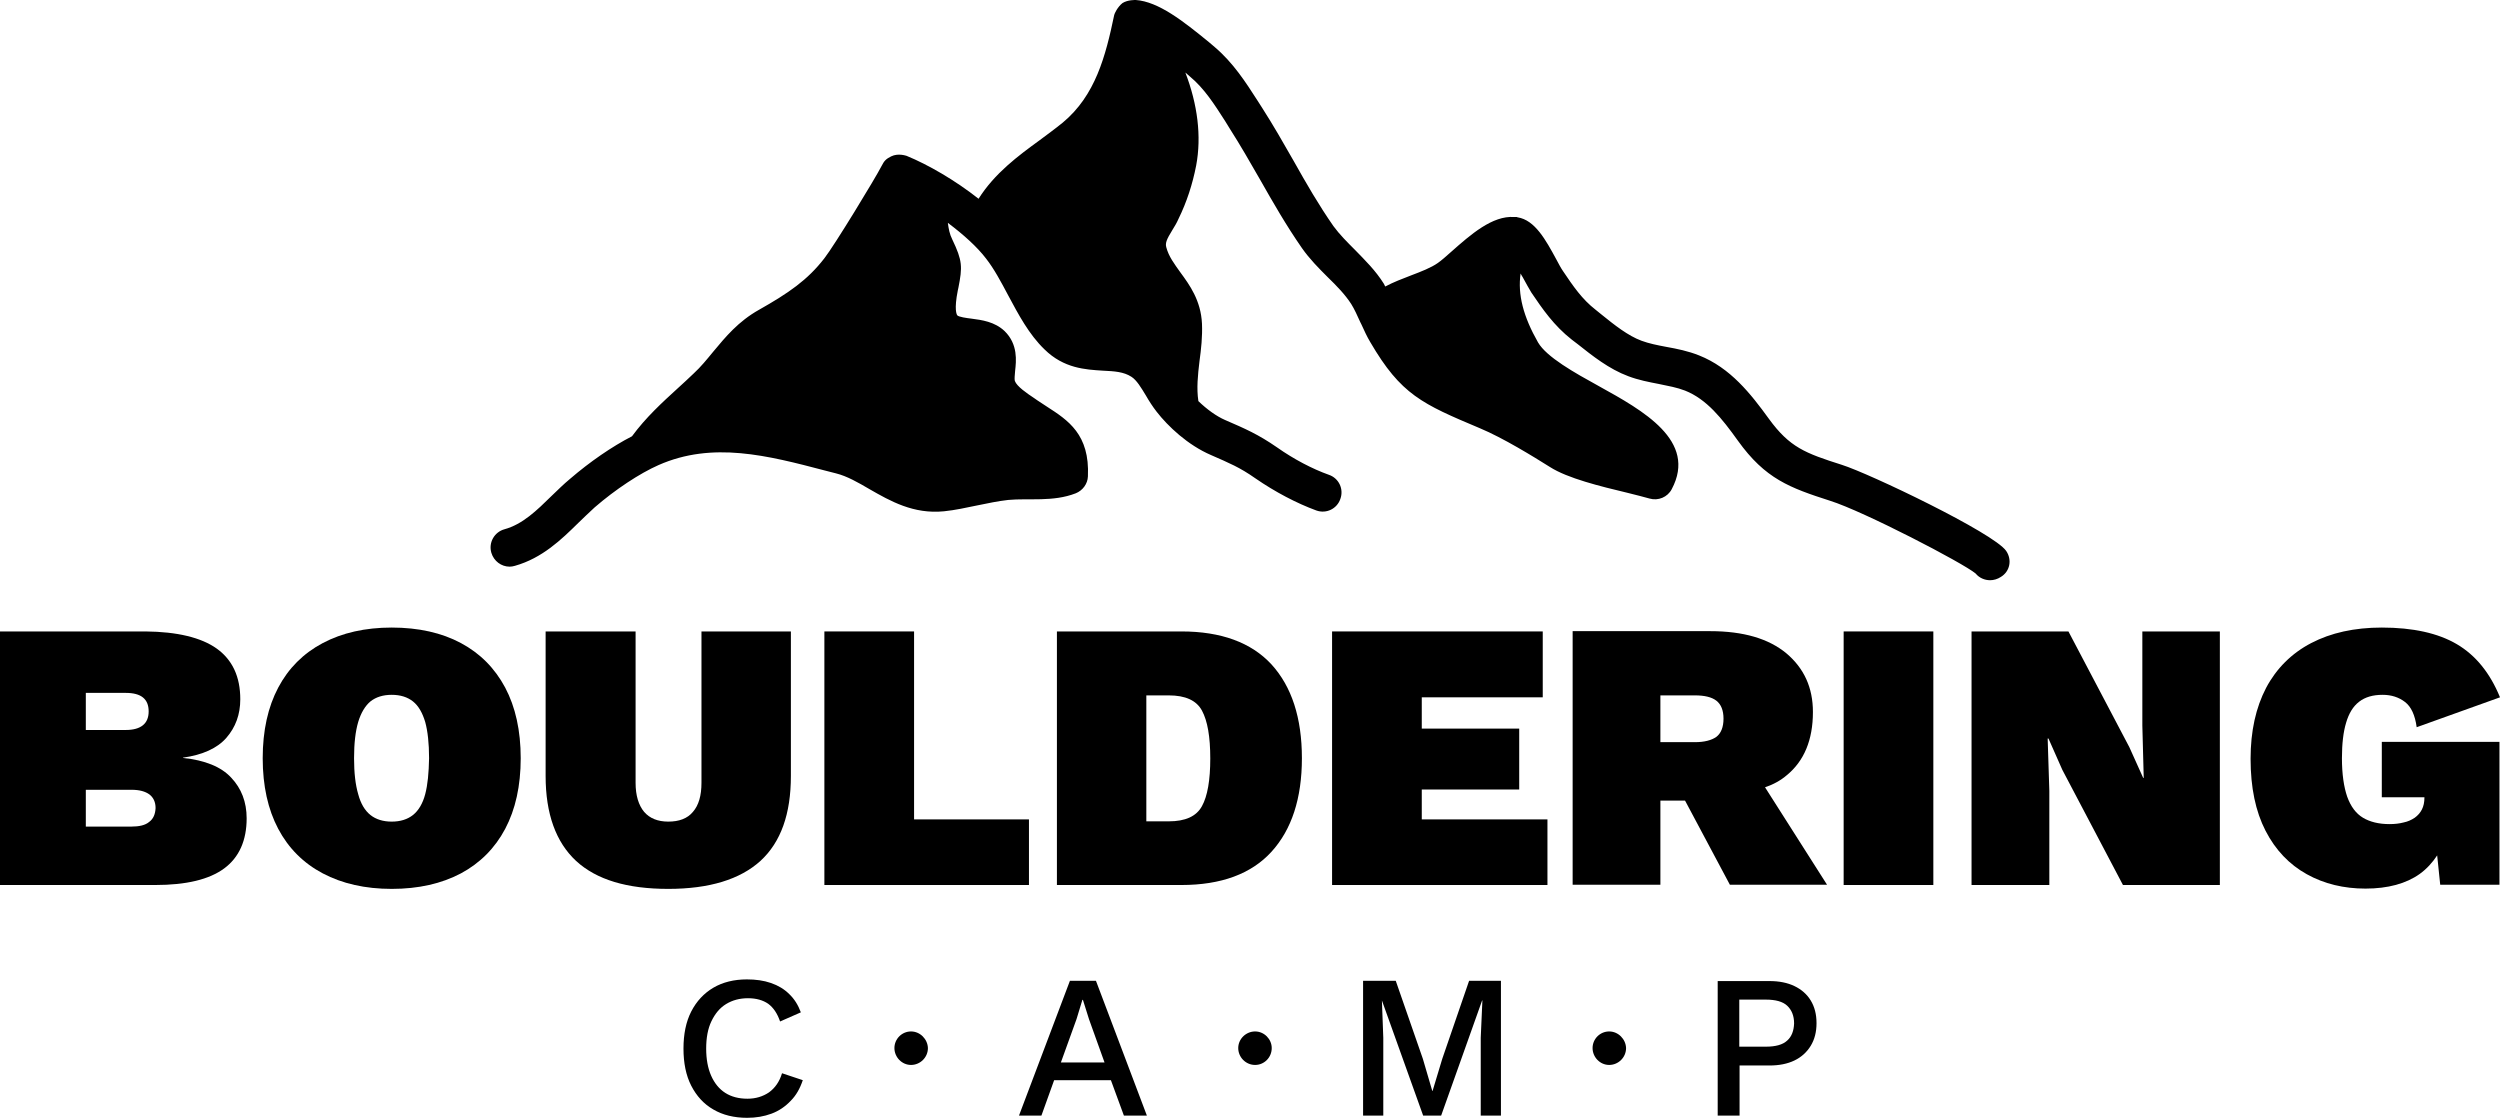
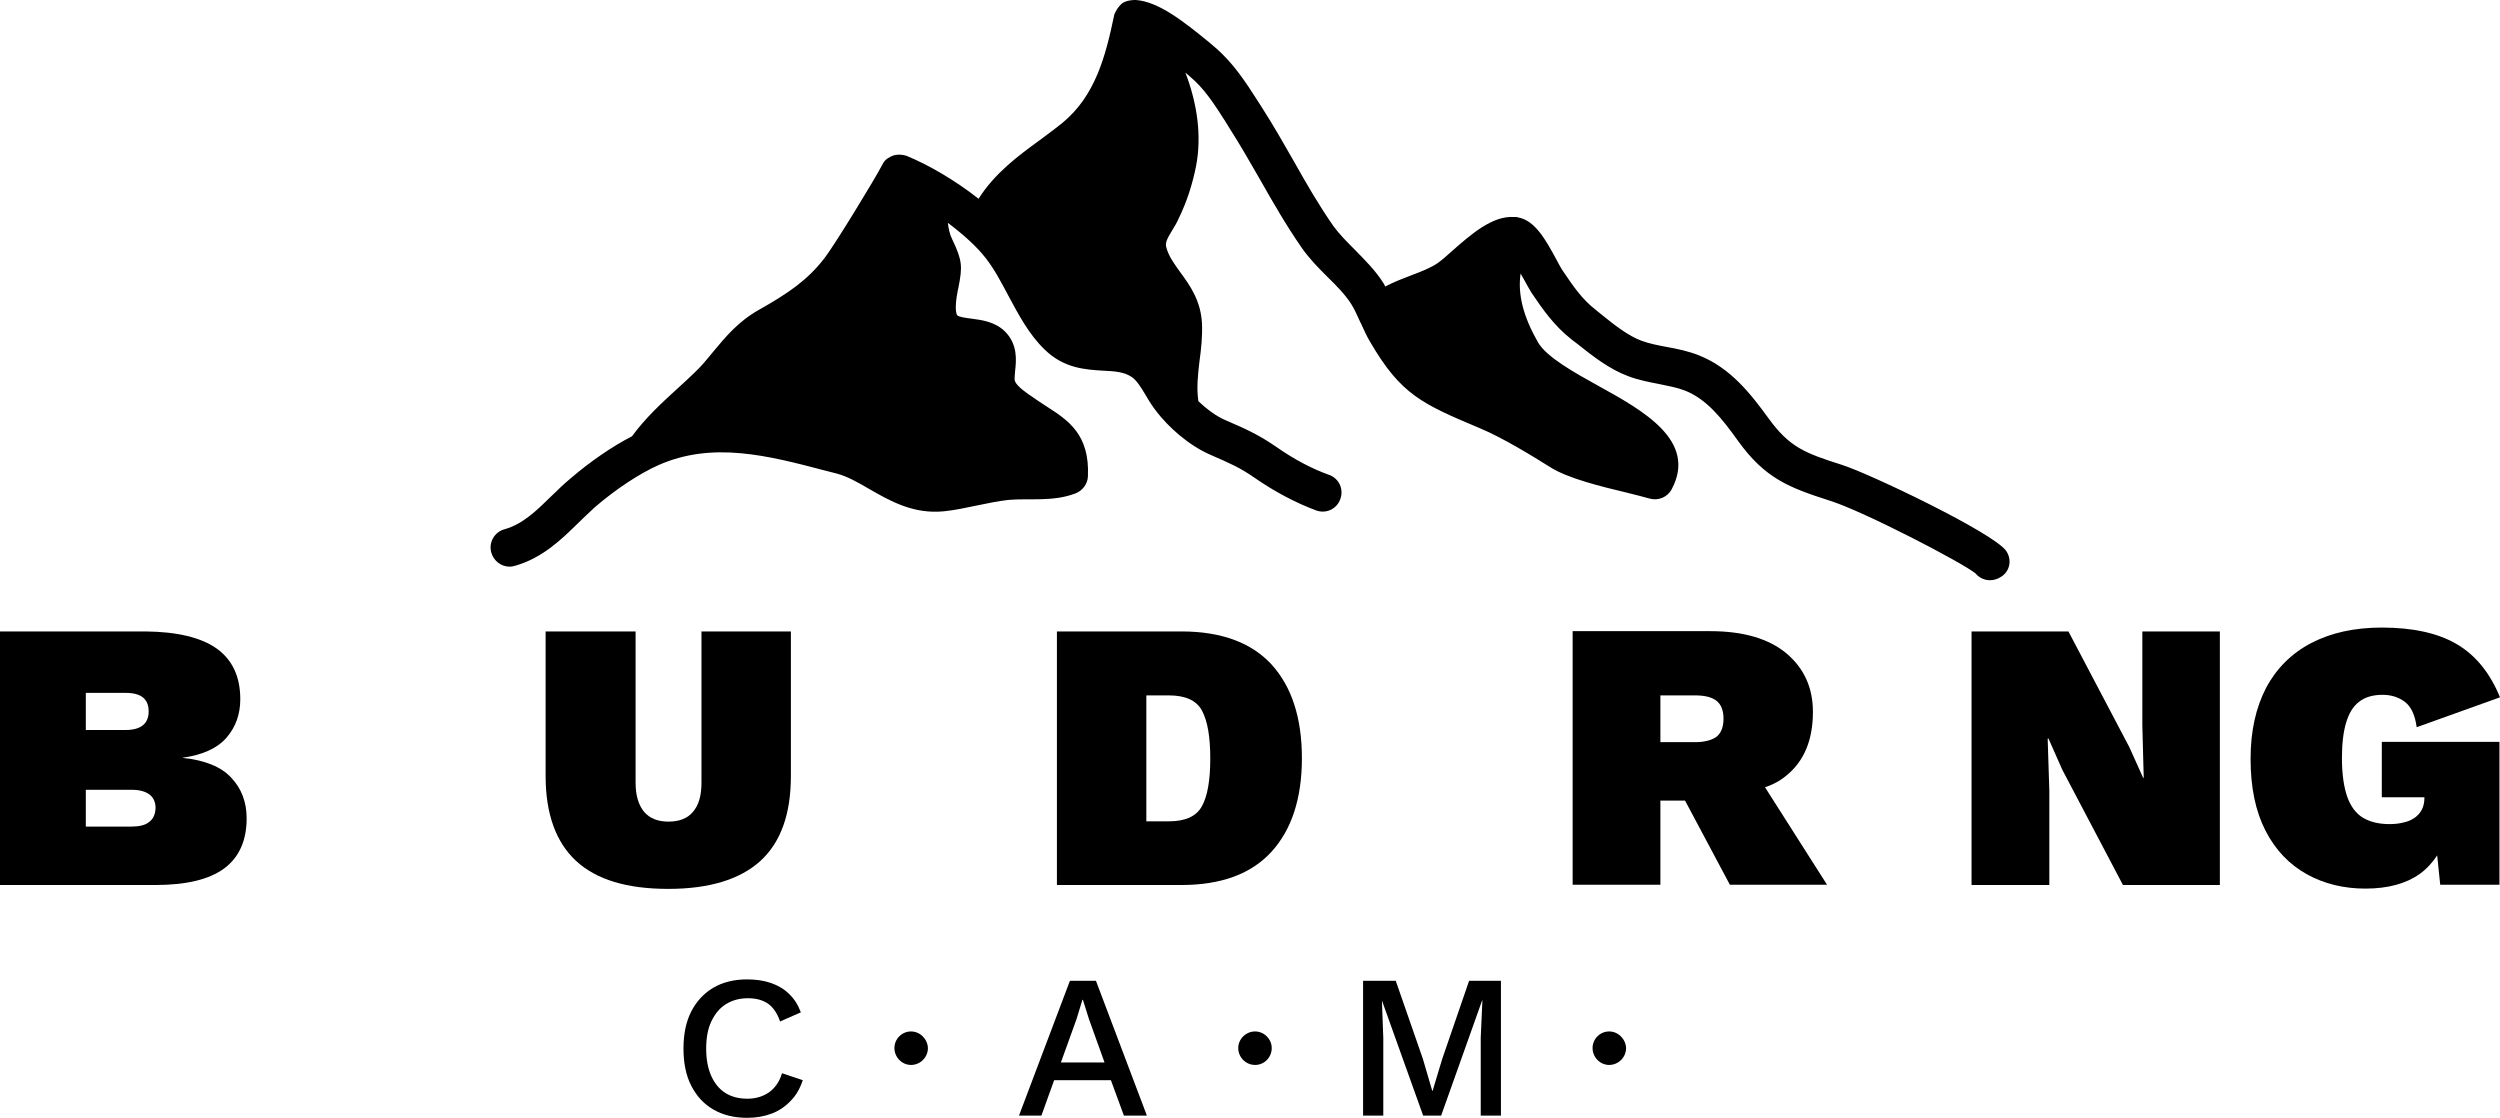
<svg xmlns="http://www.w3.org/2000/svg" version="1.1" id="Warstwa_1" x="0px" y="0px" viewBox="0 0 903.1 403.8" style="enable-background:new 0 0 903.1 403.8;" xml:space="preserve">
  <g>
    <path d="M66.1,273.8v-0.1c7.1-1,12.4-3.4,15.7-7.2c3.3-3.8,5-8.4,5-13.9c0-8.1-2.8-14.2-8.5-18.3c-5.6-4-14.3-6.1-25.8-6.2H0v91.6   h56.1c11.2,0,19.5-2,24.9-6c5.4-4,8.1-10.1,8.1-18.1c0-5.9-1.9-10.8-5.6-14.7C79.9,277,74,274.6,66.1,273.8z M31,250.3h14.4   c5.6,0,8.3,2.2,8.3,6.7c0,4.4-2.8,6.7-8.3,6.7H31V250.3z M53.9,296.9c-1.4,1.2-3.6,1.7-6.5,1.7H31v-13.3h16.5c2.9,0,5,0.6,6.5,1.7   c1.4,1.1,2.2,2.7,2.2,4.9C56.1,294.1,55.4,295.8,53.9,296.9z" />
-     <path d="M166.5,232.3c-6.9-3.7-15.3-5.6-25-5.6c-9.6,0-17.9,1.9-24.9,5.6c-7,3.7-12.4,9.1-16.1,16.1c-3.7,7-5.6,15.5-5.6,25.5   c0,10,1.9,18.5,5.6,25.5c3.7,7,9.1,12.4,16.1,16.1c7,3.7,15.3,5.6,24.9,5.6c9.7,0,18-1.9,25-5.6c6.9-3.7,12.3-9.1,16-16.1   c3.7-7,5.6-15.5,5.6-25.5c0-10-1.9-18.5-5.6-25.5C178.7,241.3,173.4,236,166.5,232.3z M153.6,286.9c-0.9,3.4-2.4,5.9-4.4,7.5   c-2,1.6-4.6,2.4-7.7,2.4c-3.1,0-5.7-0.8-7.7-2.4c-2-1.6-3.5-4.1-4.4-7.5c-1-3.4-1.5-7.7-1.5-13c0-5.4,0.5-9.7,1.5-13.1   c1-3.3,2.5-5.8,4.4-7.4c2-1.6,4.6-2.4,7.7-2.4c3.1,0,5.7,0.8,7.7,2.4c2,1.6,3.4,4.1,4.4,7.4c0.9,3.3,1.4,7.7,1.4,13.1   C154.9,279.2,154.5,283.5,153.6,286.9z" />
    <path d="M253.4,282.8c0,4.6-1,8.1-3.1,10.5c-2,2.4-5,3.5-8.9,3.5c-3.8,0-6.7-1.2-8.7-3.5c-2-2.4-3.1-5.9-3.1-10.5v-54.7h-32.5v52.2   c0,13.7,3.7,23.9,11,30.7c7.4,6.8,18.4,10.1,33.3,10.1c14.8,0,25.9-3.4,33.3-10.1c7.4-6.8,11-17,11-30.7v-52.2h-32.3V282.8z" />
-     <polygon points="330.2,228.1 297.8,228.1 297.8,319.7 371.7,319.7 371.7,296 330.2,296  " />
    <path d="M426.8,228.1h-45v91.6h45c14.3,0,25.2-4,32.5-12c7.3-8,11-19.3,11-33.8c0-14.6-3.7-25.9-11-33.9   C452,232.1,441.1,228.1,426.8,228.1z M434.2,291.2c-2,3.7-6,5.5-12,5.5h-8.1v-45.5h8.1c6,0,10,1.8,12,5.5c2,3.7,3,9.4,3,17.3   C437.2,281.8,436.2,287.6,434.2,291.2z" />
-     <polygon points="513.6,285.2 548.8,285.2 548.8,263.2 513.6,263.2 513.6,251.9 557.3,251.9 557.3,228.1 481.2,228.1 481.2,319.7    559,319.7 559,296 513.6,296  " />
    <path d="M645.5,280c6.2-5.1,9.4-12.7,9.4-22.8c0-8.8-3.2-15.8-9.6-21.2c-6.4-5.3-15.5-8-27.5-8h-49.7v91.6h31.7v-30.4h8.9   l16.2,30.4H660l-22.4-35.2C640.6,283.4,643.3,281.9,645.5,280z M599.8,251.2h12.5c3.4,0,6,0.6,7.7,1.9c1.7,1.3,2.6,3.5,2.6,6.5   c0,3.1-0.9,5.3-2.6,6.6c-1.7,1.2-4.3,1.9-7.7,1.9h-12.5V251.2z" />
-     <rect x="666" y="228.1" width="32.4" height="91.6" />
    <polygon points="773.9,262.1 774.4,281 774.2,281 769.2,269.9 747.2,228.1 712.2,228.1 712.2,319.7 740.3,319.7 740.3,285.7    739.7,266.8 740,266.8 745,278.1 766.9,319.7 801.9,319.7 801.9,228.1 773.9,228.1  " />
    <path d="M860.4,288h15.4v0.1c0,1.7-0.3,3.1-0.9,4.3c-0.6,1.2-1.5,2.2-2.6,3c-1.2,0.8-2.5,1.4-4,1.7c-1.5,0.4-3.2,0.6-5.1,0.6   c-3.9,0-7.1-0.8-9.6-2.3c-2.5-1.5-4.4-4-5.7-7.6c-1.2-3.5-1.9-8.1-1.9-13.9c0-5.2,0.5-9.5,1.5-12.8c1-3.4,2.5-5.9,4.7-7.6   c2.2-1.7,5-2.5,8.5-2.5c3.2,0,5.9,0.9,8.1,2.6c2.2,1.7,3.6,4.7,4.2,9.1l30.1-10.8c-3.6-8.8-8.8-15.2-15.6-19.2   c-6.8-4-15.9-6-27.1-6c-9.9,0-18.4,1.9-25.5,5.6c-7.1,3.7-12.6,9.2-16.3,16.2c-3.7,7.1-5.6,15.6-5.6,25.6c0,10.4,1.8,19,5.4,26   c3.6,7,8.6,12.2,14.9,15.7c6.3,3.5,13.4,5.2,21.2,5.2c8.1,0,14.7-1.8,19.6-5.3c2.5-1.8,4.6-4.1,6.3-6.7l1.1,10.6h21.4v-51.6h-42.5   V288z" />
  </g>
  <path d="M724.7,199c-4.5-6.5-49.5-28-59.4-31.1c-13.2-4.2-18.8-6.3-26.3-16.6c-6.6-9.1-13.9-18.4-25.2-22.9c-4-1.6-8-2.4-11.9-3.1  c-3.2-0.6-6.2-1.2-8.9-2.2c-4.9-1.8-9.8-5.7-14.5-9.5l-2.1-1.7c-4.9-3.8-8.1-8.5-11.8-14c-0.7-1-1.5-2.5-2.4-4.2  c-3.8-7-7.7-14.2-14-15.2c-0.1,0-0.2-0.1-0.3-0.1c-0.1,0-0.2,0-0.3,0c-0.1,0-0.2,0-0.2,0c-0.1,0-0.2,0-0.4,0  c-7.9-0.6-15.8,6.4-22.7,12.5c-1.9,1.7-3.6,3.2-4.9,4.1c-2.4,1.7-6,3.1-9.7,4.5c-3.1,1.2-6.3,2.4-9.3,4c-0.2-0.3-0.3-0.7-0.5-1  c-3-4.8-6.8-8.5-10.4-12.2c-2.9-2.9-5.6-5.6-7.8-8.6c-5.3-7.6-9.8-15.4-14.4-23.6c-3.6-6.3-7.3-12.8-11.4-19.2l-1.6-2.5  c-4.3-6.7-8.8-13.7-15.5-19.4l-2-1.7C427.4,7.6,418.5,0.6,410.3,0c-0.1,0-2.9-0.1-4.8,1.1c-1.8,1.4-2.9,3.8-3,4.3  c-3.1,14.9-6.8,29.1-18.6,38.9c-2.7,2.2-5.6,4.3-8.4,6.4c-7.7,5.6-16.2,11.9-22,21.1c-8.5-6.7-18.2-12.3-26-15.5c0,0,0,0,0,0  c0,0,0,0,0,0c-0.1,0-3-1.1-5.6,0.2c-1.8,0.9-2.5,1.6-3.4,3.4c-2.3,4.5-17.1,28.8-20.7,33.4c-6.1,7.9-13,12.6-23.6,18.6  c-7.5,4.2-12.1,9.8-16.6,15.2c-2.3,2.8-4.4,5.4-7,7.8c-1.9,1.8-3.8,3.6-5.7,5.3c-5.7,5.2-11.6,10.6-16.6,17.4  c-7.2,3.7-15.2,9.2-22.4,15.4c-2.3,1.9-4.4,4-6.6,6.1c-5.4,5.3-10.5,10.3-17.1,12.1c-3.6,1-5.8,4.8-4.7,8.5c0.9,3,3.6,5,6.6,5  c0.6,0,1.2-0.1,1.9-0.3c9.9-2.8,16.8-9.5,22.9-15.5c2-1.9,3.9-3.8,5.9-5.6c7.5-6.5,16.3-12.3,23.1-15.3c19.5-8.6,39.3-3.5,60.2,2  l3.9,1c4,1,8,3.3,12.1,5.7c7.5,4.3,15.9,9.1,26.9,8c4-0.4,8-1.3,11.9-2.1c3.9-0.8,7.7-1.6,11.3-2c7.4-0.7,16.2,0.8,24.4-2.4  c2.5-1,4.3-3.4,4.4-6.1c0.7-15.2-7.2-20.3-14.8-25.2c-1.1-0.7-2.3-1.5-3.5-2.3l-1-0.7c-2.7-1.8-6.4-4.3-7.1-6.3  c-0.2-0.7,0-2.2,0.1-3.6c0.4-3.6,1.1-9.6-3.8-14.4c-3.6-3.4-8.2-4-12-4.5c-1.7-0.2-4.6-0.6-5.1-1.2c-0.2-0.3-1.2-2,0.2-9l0.2-0.9  c1.5-7.6,1.5-9.8-2.2-17.5c-1-2-1.3-3.8-1.6-6c5.6,4.2,10.6,8.7,13.8,12.9c2.9,3.7,5.4,8.4,8,13.3c3.7,6.9,7.5,14.1,13.1,19.5  c7,6.9,14.8,7.3,21.1,7.7c4.2,0.2,7.5,0.4,10.3,2.2c1.9,1.2,3.5,3.9,5.2,6.7c1.2,2.1,2.5,4.1,3.9,5.9c4.1,5.3,11.3,12.1,19.7,15.7  c6.6,2.9,10.3,4.4,16,8.4c7.1,4.9,14.9,9,22,11.6c3.6,1.3,7.5-0.6,8.7-4.2c1.3-3.6-0.6-7.5-4.2-8.7c-5.9-2.1-12.6-5.6-18.7-9.9  c-6.8-4.7-11.4-6.7-18.8-9.9c-3-1.3-6.5-3.8-9.6-6.8c-0.7-4.6-0.2-9.4,0.4-14.4c0.6-4.4,1.1-8.9,0.9-13.6c-0.4-8.4-4.5-14-7.8-18.5  c-2.2-3.1-4.2-5.7-5.1-9.1c-0.4-1.5,0.1-2.8,2.2-6.2c0.8-1.3,1.6-2.6,2.2-4c3-6.1,5.1-12.6,6.4-19.3c2-10.6,0.5-22.1-3.9-33.6  l1.6,1.4c5.2,4.3,8.9,10.1,12.8,16.2l1.6,2.6c3.9,6.1,7.5,12.4,11,18.5c4.6,8.1,9.4,16.5,15.1,24.7c2.8,4,6.1,7.3,9.3,10.5  c3.3,3.2,6.3,6.3,8.5,9.7c1.2,1.9,2.2,4.2,3.3,6.6c0.1,0.2,0.2,0.4,0.3,0.6c0,0.1,0.1,0.1,0.1,0.2c1,2.2,2,4.4,3.2,6.4  c11.1,19,18.7,22.3,39.6,31.1c8.4,3.5,19.4,10.3,25.3,14c6.4,4.1,18.3,7,27.9,9.3c3.2,0.8,6,1.5,8.1,2.1c3.1,0.9,6.5-0.5,8-3.4  c9.3-17.5-10.4-28.4-26.3-37.2c-8.9-4.9-18.9-10.5-22-15.8c-5.3-9.3-7.4-17.3-6.3-24.9c0.3,0.5,0.5,1,0.8,1.4  c1.2,2.2,2.3,4.2,3.1,5.5c4,5.9,8.1,11.9,14.6,17l2.1,1.6c5.3,4.2,11.3,9,18.3,11.6c3.7,1.4,7.4,2.1,11,2.8c3.4,0.7,6.7,1.3,9.5,2.4  c7.8,3.1,13.3,10,19.1,18.1c9.9,13.8,18.7,17,33.3,21.7c12.1,3.8,48.1,22.5,52.6,26.3c1.3,1.6,3.3,2.4,5.2,2.4  c1.3,0,2.7-0.4,3.9-1.2C726.1,206.4,726.9,202.2,724.7,199L724.7,199z" />
  <g>
    <g>
      <path d="M277.8,394.6c-2.2,1.5-4.8,2.3-7.8,2.3c-3.1,0-5.8-0.7-8-2.1c-2.2-1.4-3.9-3.5-5.1-6.2c-1.2-2.7-1.8-6-1.8-9.8    c0-3.9,0.6-7.2,1.9-9.9c1.3-2.7,3-4.8,5.3-6.2c2.3-1.4,4.9-2.1,7.9-2.1c3,0,5.4,0.7,7.3,2c1.9,1.4,3.3,3.5,4.3,6.4l7.5-3.3    c-1-2.7-2.4-4.9-4.2-6.6c-1.8-1.8-4-3.1-6.6-4c-2.6-0.9-5.5-1.3-8.7-1.3c-4.6,0-8.7,1-12.1,3c-3.4,2-6.1,4.9-8,8.6    c-1.9,3.7-2.8,8.2-2.8,13.4c0,5.2,0.9,9.7,2.8,13.4c1.9,3.7,4.5,6.6,8,8.6c3.4,2,7.5,3,12.2,3c3.2,0,6.1-0.5,8.8-1.5    c2.7-1,5-2.6,6.9-4.6c2-2,3.4-4.5,4.4-7.5l-7.5-2.5C281.6,390.7,280,393,277.8,394.6z" />
      <path d="M386.5,354.3L368.1,403h8.1l4.6-12.8h20.5L406,403h8.3l-18.4-48.7H386.5z M383.2,383.9l5.7-15.8l2.1-6.9h0.2l2.2,7    l5.6,15.6H383.2z" />
      <polygon points="521,382.5 517.5,394.1 517.4,394.1 514,382.5 504.2,354.3 492.4,354.3 492.4,403 499.7,403 499.7,374.9     499.2,361.4 499.2,361.4 514.1,403 520.6,403 535.4,361.4 535.5,361.4 534.9,374.9 534.9,403 542.2,403 542.2,354.3 530.7,354.3       " />
-       <path d="M654.1,361.4c-1.4-2.3-3.4-4-5.9-5.2c-2.5-1.2-5.5-1.8-9-1.8h-18.7V403h7.9v-18.1h10.8c3.5,0,6.5-0.6,9-1.8    c2.5-1.2,4.5-3,5.9-5.3c1.4-2.3,2.1-5,2.1-8.2C656.2,366.4,655.5,363.7,654.1,361.4z M645.6,375.9c-1.6,1.5-4.2,2.2-7.7,2.2h-9.6    v-17h9.6c3.5,0,6.1,0.7,7.7,2.2c1.6,1.5,2.5,3.6,2.5,6.4C648,372.4,647.2,374.5,645.6,375.9z" />
      <path d="M329.1,372.6c-3.3,0-6,2.7-6,6c0,3.3,2.7,6.1,6,6.1c3.3,0,6.1-2.7,6.1-6.1C335.1,375.4,332.4,372.6,329.1,372.6z" />
      <path d="M453.4,372.6c-3.3,0-6.1,2.7-6.1,6c0,3.3,2.7,6.1,6.1,6.1c3.3,0,6-2.7,6-6.1C459.4,375.4,456.7,372.6,453.4,372.6z" />
      <path d="M581.3,372.6c-3.3,0-6,2.7-6,6c0,3.3,2.7,6.1,6,6.1c3.3,0,6.1-2.7,6.1-6.1C587.3,375.4,584.6,372.6,581.3,372.6z" />
    </g>
  </g>
</svg>